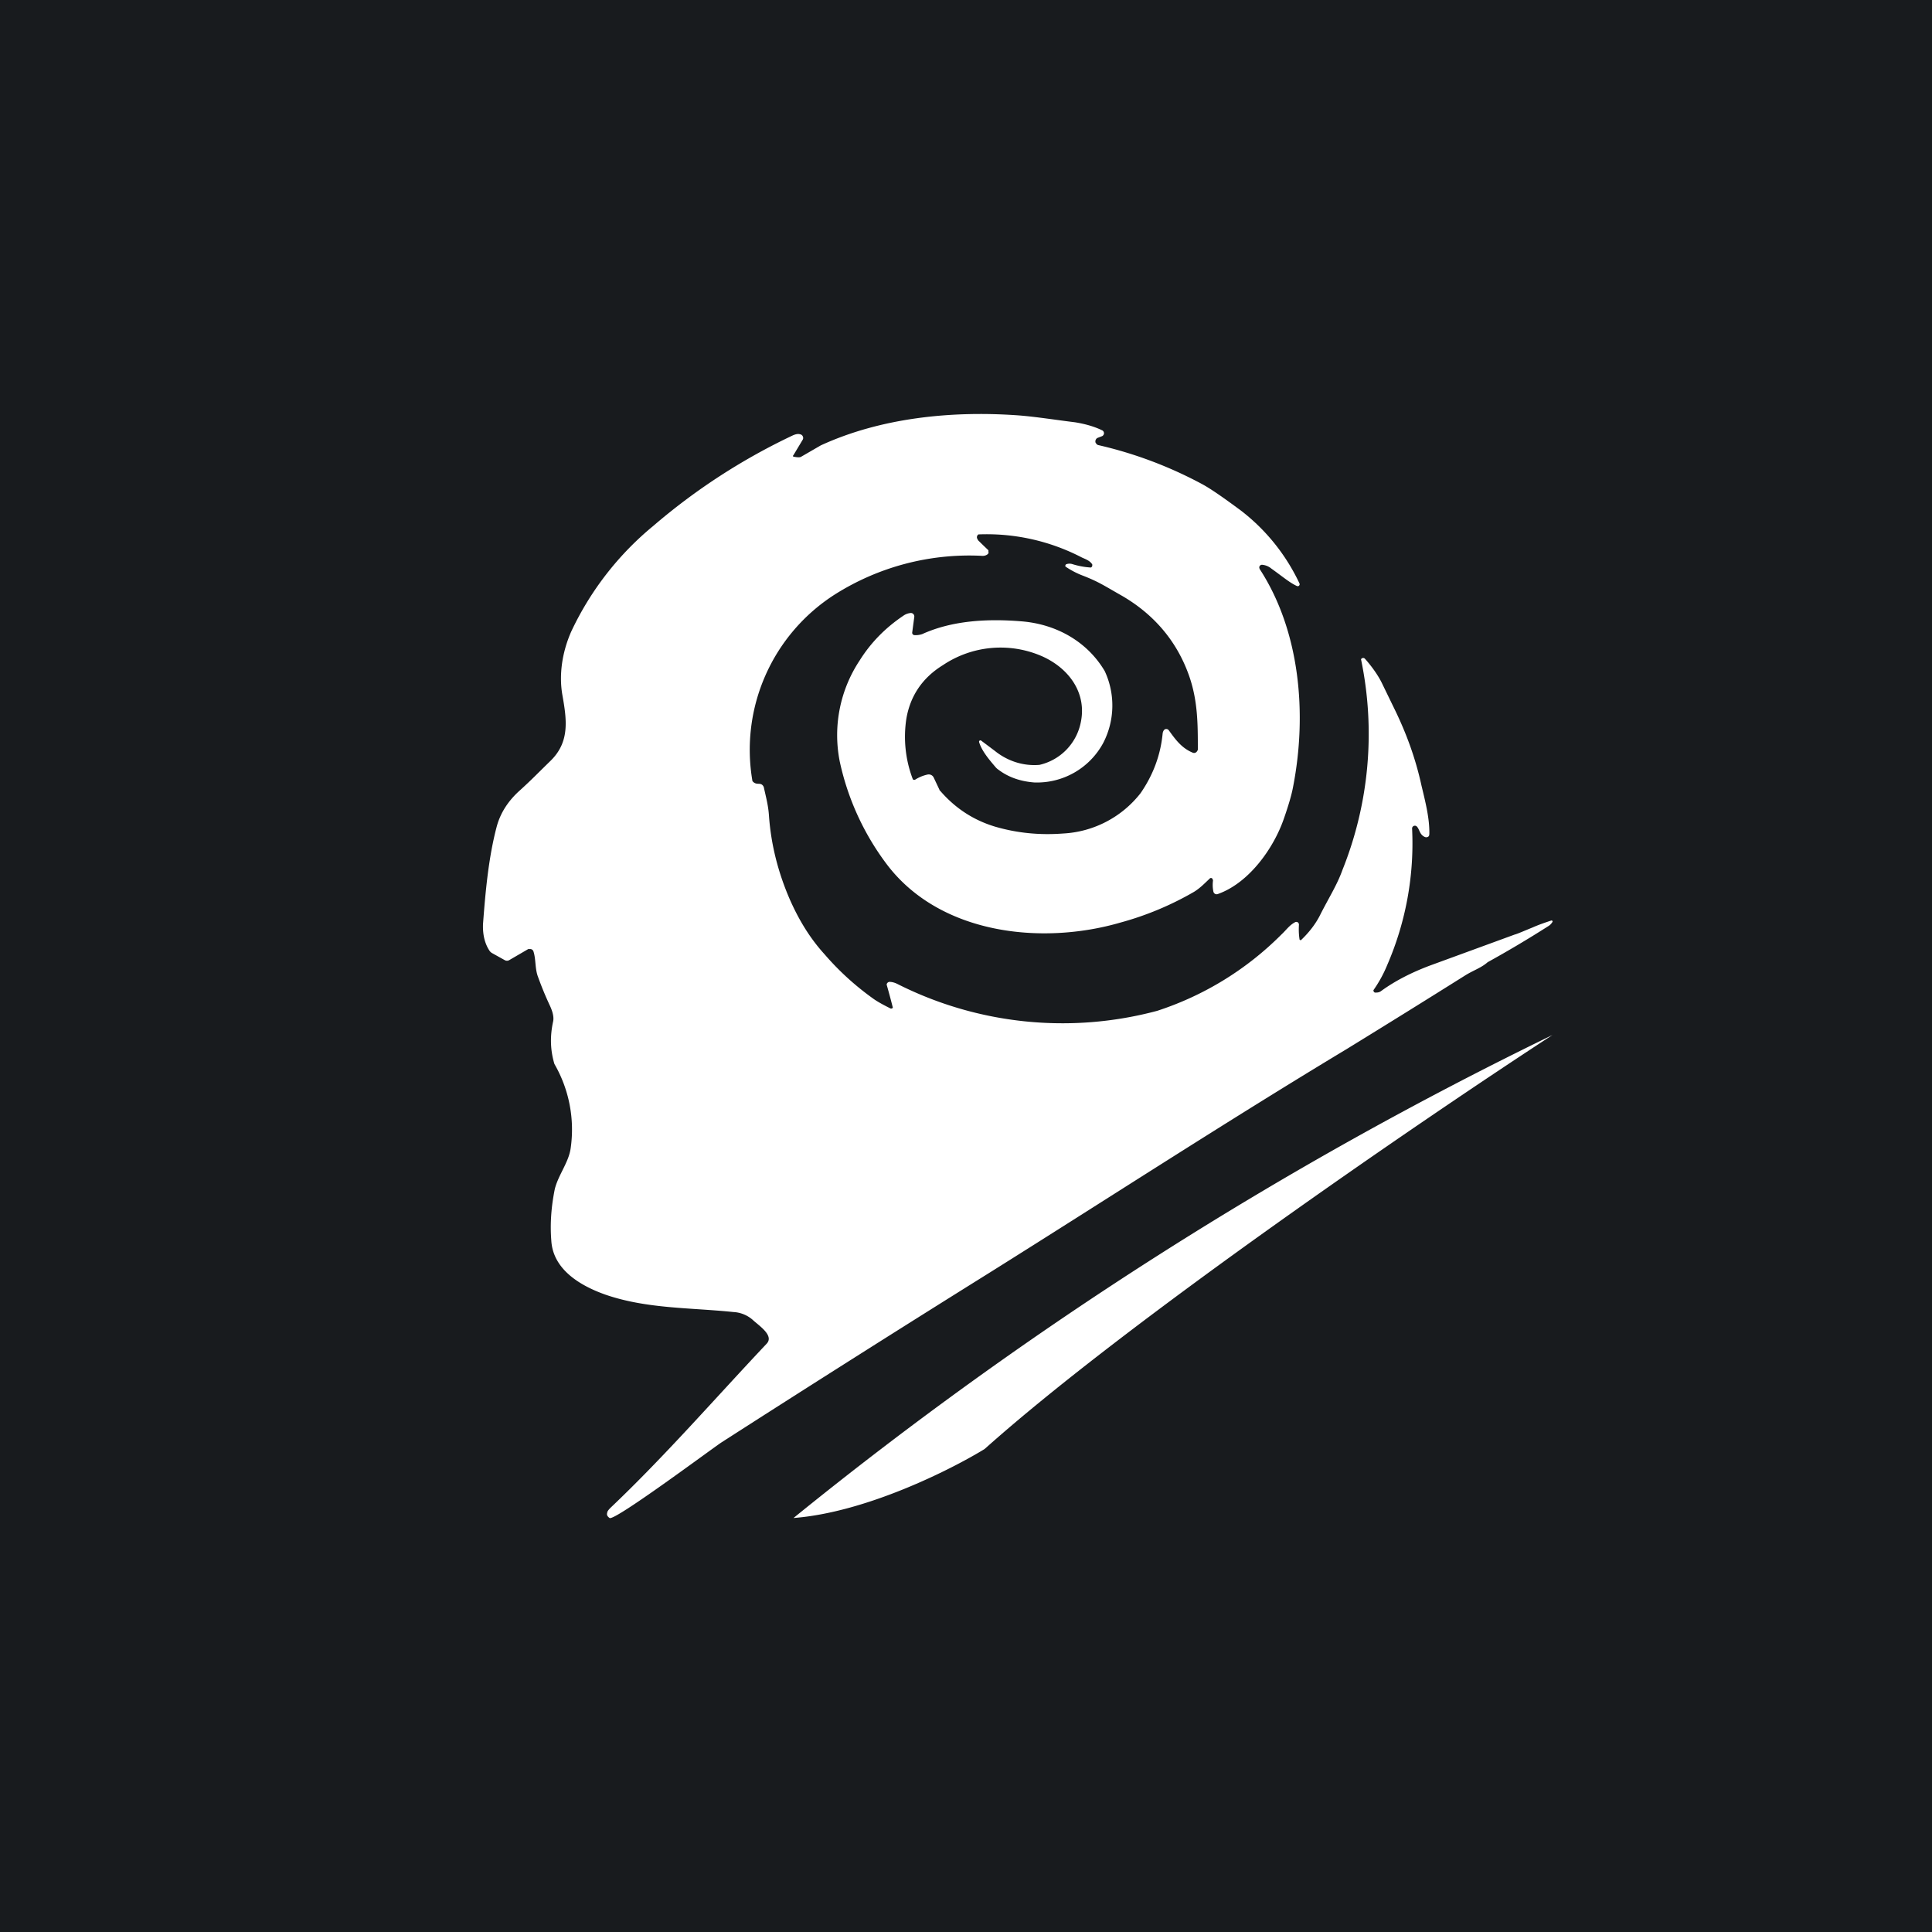
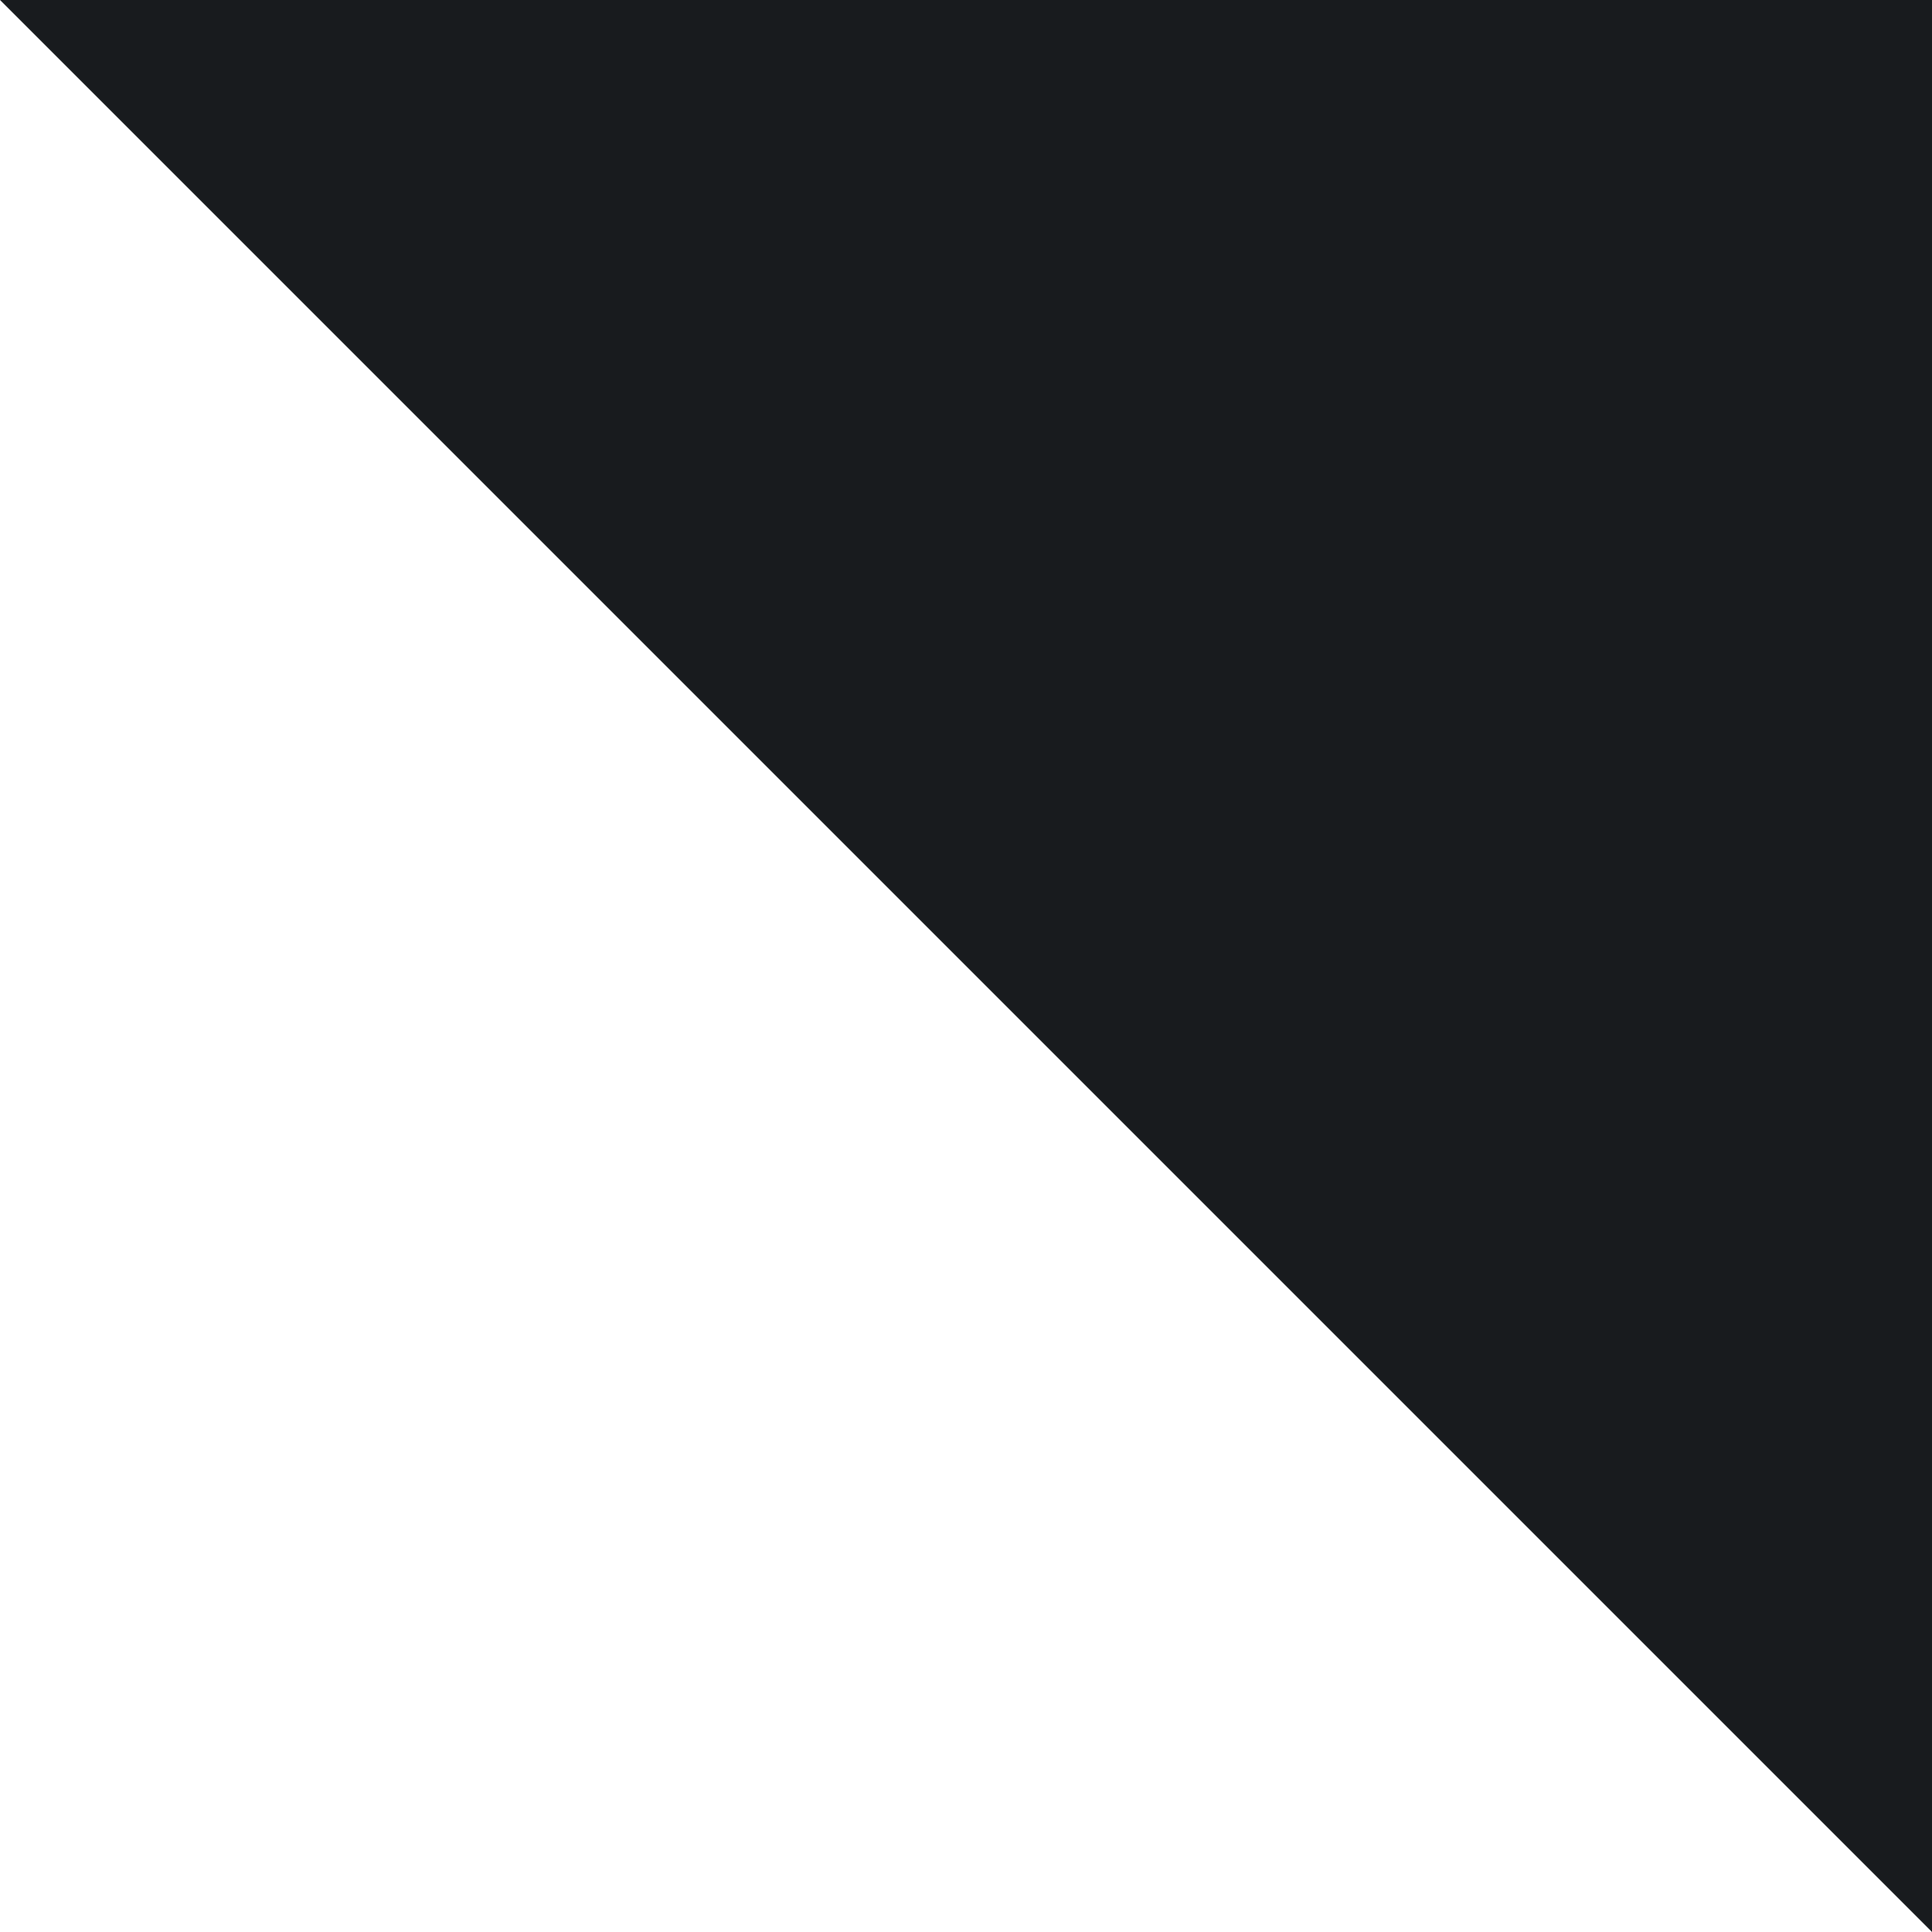
<svg xmlns="http://www.w3.org/2000/svg" width="56" height="56" viewBox="0 0 56 56">
-   <path fill="#181B1E" d="M0 0h56v56H0z" />
-   <path d="M28.54 42c4.15-3.71 12.7-9.55 16.46-12a113.77 113.77 0 0 0-22 14c2.1-.16 4.56-1.4 5.54-2ZM37.67 27.24l.02.01h.02c.23-.22.43-.47.57-.76.25-.49.48-.85.63-1.27a10.6 10.6 0 0 0 .54-6.11.07.07 0 0 1 .11-.02c.18.2.38.47.5.72l.34.7c.36.73.63 1.47.8 2.25.12.5.24.97.23 1.42l-.01.05a.1.1 0 0 1-.12.03c-.16-.07-.15-.23-.24-.31a.08.08 0 0 0-.08-.01.08.08 0 0 0-.05.07 8.86 8.86 0 0 1-.72 3.96 3.7 3.7 0 0 1-.4.73.07.07 0 0 0 .04.07h.04c.05 0 .1-.01.15-.05.4-.29.87-.53 1.4-.73l2.46-.9c.08-.02.26-.1.53-.21.18-.08.36-.14.54-.2.02 0 .04.02.03.04a.35.35 0 0 1-.13.13 31.92 31.92 0 0 1-1.75 1.04c-.18.16-.4.23-.63.37a406.6 406.6 0 0 1-3.46 2.15c-3.47 2.09-6.87 4.3-10.3 6.45a714.55 714.55 0 0 0-7.82 4.95c-.3.2-3.09 2.28-3.24 2.19-.06-.04-.09-.09-.07-.15 0-.04.04-.09.1-.15 1.58-1.5 3.02-3.16 4.52-4.75.23-.24-.23-.53-.41-.7a.92.92 0 0 0-.55-.22c-1.25-.13-2.5-.09-3.7-.5-.74-.26-1.53-.73-1.58-1.57-.04-.5 0-.99.1-1.49.1-.41.4-.77.46-1.18a3.8 3.8 0 0 0-.47-2.45c-.12-.4-.13-.8-.04-1.22.03-.12 0-.28-.1-.49a9.71 9.71 0 0 1-.33-.8c-.1-.25-.06-.52-.14-.76a.1.1 0 0 0-.11-.06.1.1 0 0 0-.04 0l-.55.32a.13.13 0 0 1-.13 0l-.36-.2a.23.23 0 0 1-.08-.07c-.14-.21-.2-.47-.19-.77.07-.94.16-1.94.4-2.84.11-.4.34-.75.68-1.05.35-.32.46-.44.87-.84.57-.55.48-1.19.35-1.92-.1-.58-.01-1.23.26-1.84a8.82 8.82 0 0 1 2.38-3.06 18 18 0 0 1 4.04-2.62c.09-.04.16-.05.22-.03a.1.1 0 0 1 .07.06.1.1 0 0 1 0 .09l-.27.45a.03.03 0 0 0 0 .05h.02c.1.02.17.02.2 0l.57-.33c1.74-.8 3.79-1.01 5.73-.87.51.04 1.07.13 1.64.2.31.05.58.13.8.24a.1.1 0 0 1 .04.08.1.1 0 0 1-.05.08l-.13.05a.1.1 0 0 0-.05.04.17.17 0 0 0-.02.05c0 .03 0 .05.02.07a.1.1 0 0 0 .06.05c1.05.24 2.06.62 3.01 1.13.26.14.63.4 1.13.77a5.74 5.74 0 0 1 1.7 2.12.06.06 0 0 1-.04.07h-.03c-.22-.1-.4-.26-.75-.51a.48.48 0 0 0-.27-.11.08.08 0 0 0-.08.08l.01.04c1.18 1.81 1.38 4.22.97 6.32-.04.22-.13.53-.27.93-.3.86-1.01 1.85-1.9 2.17a.1.1 0 0 1-.09 0 .1.1 0 0 1-.05-.07.94.94 0 0 1-.01-.32l-.01-.03a.05.05 0 0 0-.09-.02c-.14.13-.27.27-.45.38a8.9 8.9 0 0 1-2.13.89c-2.3.67-5.27.34-6.8-1.72a7.61 7.61 0 0 1-1.34-2.95 3.92 3.92 0 0 1 .58-2.93c.32-.51.74-.94 1.26-1.29a.43.43 0 0 1 .2-.08.1.1 0 0 1 .12.08.1.1 0 0 1 0 .04l-.06.45a.07.07 0 0 0 .07.07.6.6 0 0 0 .22-.03c.88-.4 1.91-.45 2.88-.37 1 .08 1.9.58 2.41 1.44a2.36 2.36 0 0 1-.04 2.08 2.18 2.18 0 0 1-2 1.15c-.4-.03-.75-.15-1.04-.37a.41.41 0 0 1-.08-.07c-.16-.19-.4-.46-.48-.73a.04.04 0 0 1 .03-.05h.02l.4.3c.37.3.83.45 1.3.41a1.58 1.58 0 0 0 1.19-1.2c.2-.87-.33-1.6-1.12-1.95a3 3 0 0 0-2.87.26c-.6.37-.95.9-1.06 1.56a3.45 3.45 0 0 0 .19 1.75.06.06 0 0 0 .08 0c.1-.06.21-.11.35-.14a.16.16 0 0 1 .17.08l.17.36s0 .02.02.03c.43.5.96.85 1.59 1.04.65.19 1.3.25 1.97.2a3.05 3.05 0 0 0 2.25-1.17c.36-.52.58-1.1.64-1.73a.2.2 0 0 1 .04-.1.09.09 0 0 1 .07-.03l.04.01.03.03c.2.28.38.52.7.65a.1.1 0 0 0 .12-.05.1.1 0 0 0 .02-.04c0-.75 0-1.43-.26-2.16-.35-.98-1-1.75-1.92-2.29-.53-.3-.68-.41-1.14-.59a2.42 2.42 0 0 1-.52-.27v-.03a.05.05 0 0 1 .04-.04.28.28 0 0 1 .16 0 2.25 2.25 0 0 0 .54.1.07.07 0 0 0 .04-.05v-.04c-.07-.11-.19-.15-.3-.2a5.98 5.98 0 0 0-3-.67.1.1 0 0 0-.04.11l.03.06a16.8 16.8 0 0 0 .3.29v.04a.1.1 0 0 1 0 .05l-.03.03c-.04.03-.1.05-.18.04a7.29 7.29 0 0 0-4.24 1.12 5.34 5.34 0 0 0-2.39 5.41c.1.12.19.05.27.1.03.02.05.05.06.08.06.28.13.52.15.84.06.82.26 1.61.59 2.38.27.62.6 1.16 1.02 1.62.43.5.91.93 1.43 1.3.13.09.3.18.48.27.03.01.05 0 .07-.02a20.39 20.39 0 0 0-.18-.67.09.09 0 0 1 .08-.08c.07 0 .15.02.23.06a10.62 10.62 0 0 0 7.53.78 9.03 9.03 0 0 0 3.6-2.21c.15-.14.23-.27.4-.36a.08.08 0 0 1 .07 0 .08.08 0 0 1 .04.08c-.01.17 0 .31.02.43Z" fill="#fff" />
+   <path fill="#181B1E" d="M0 0h56v56z" />
</svg>